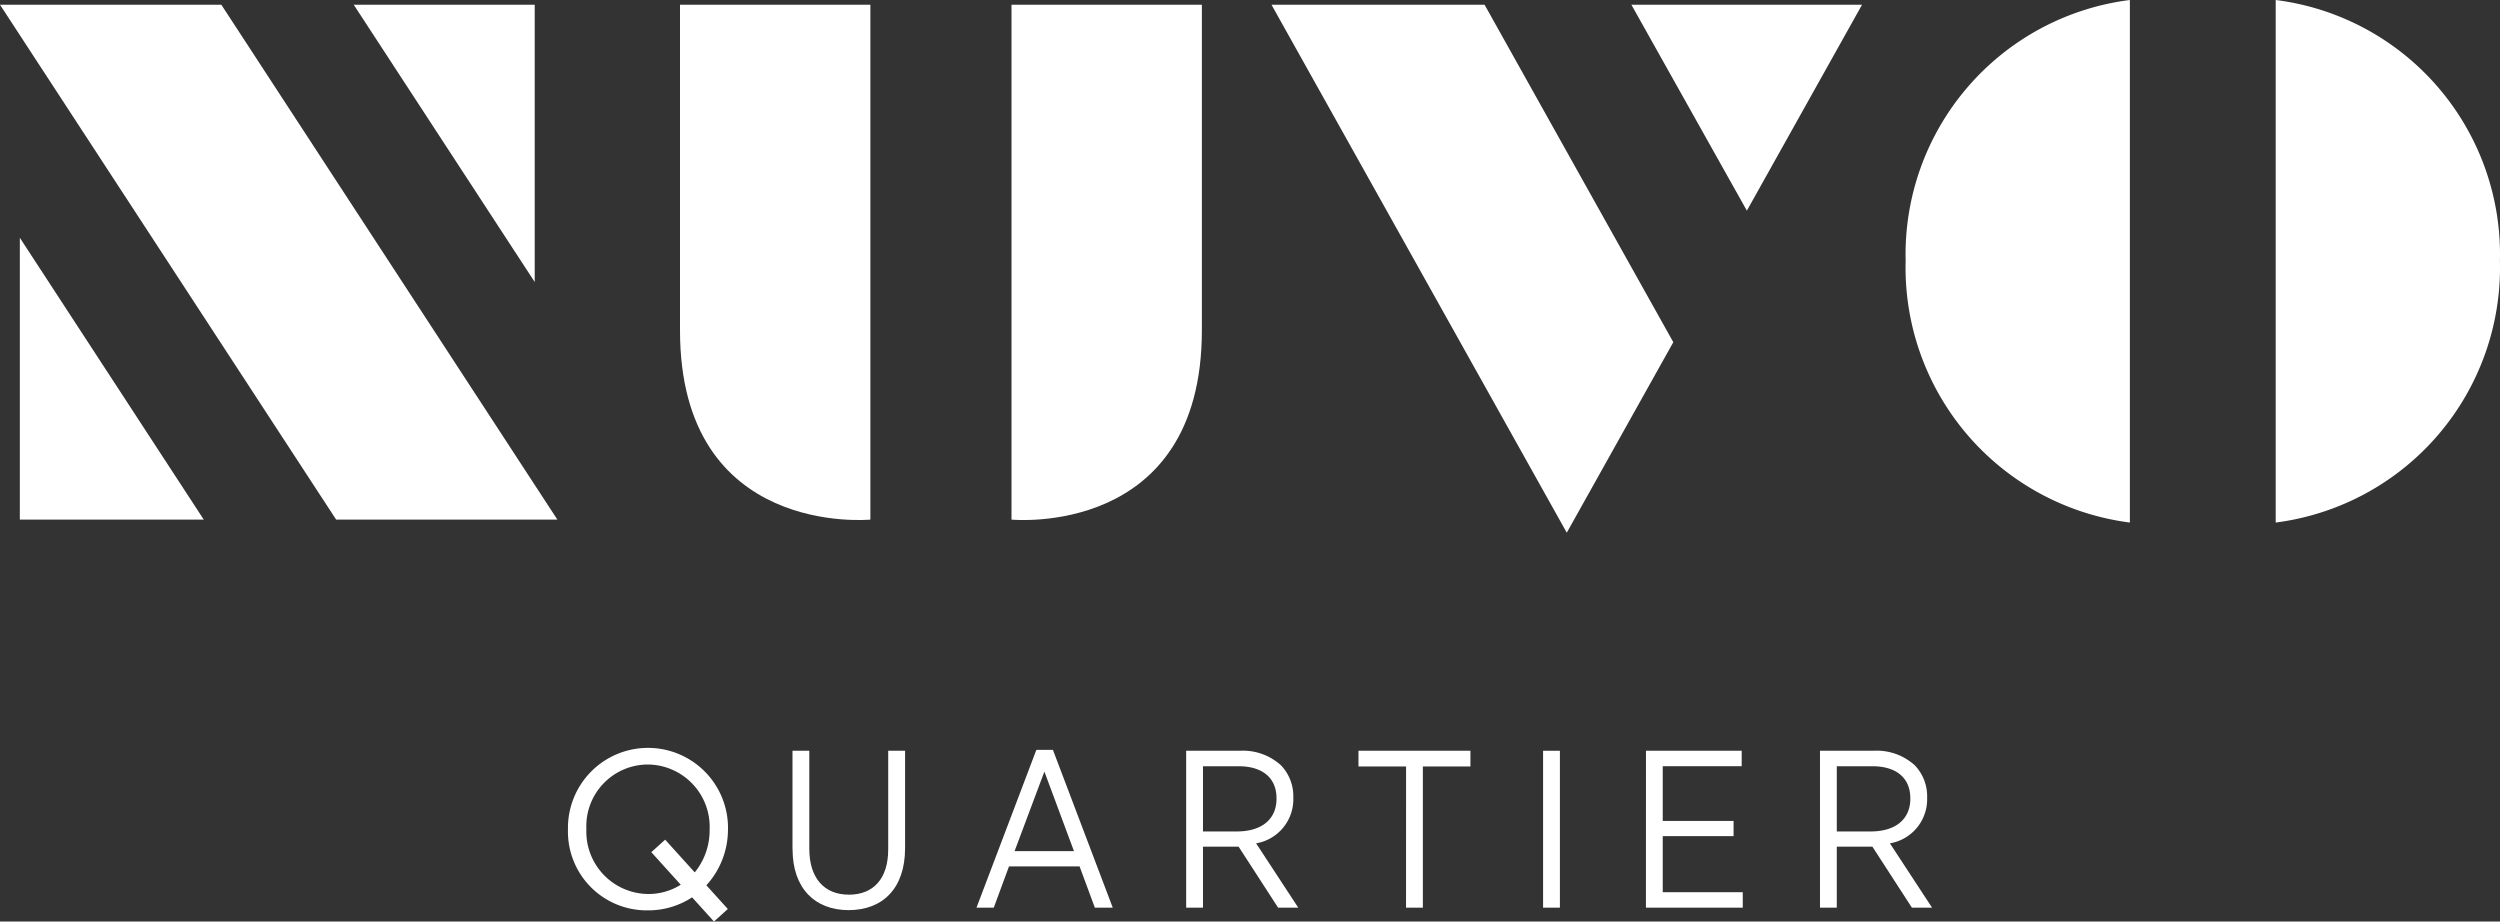
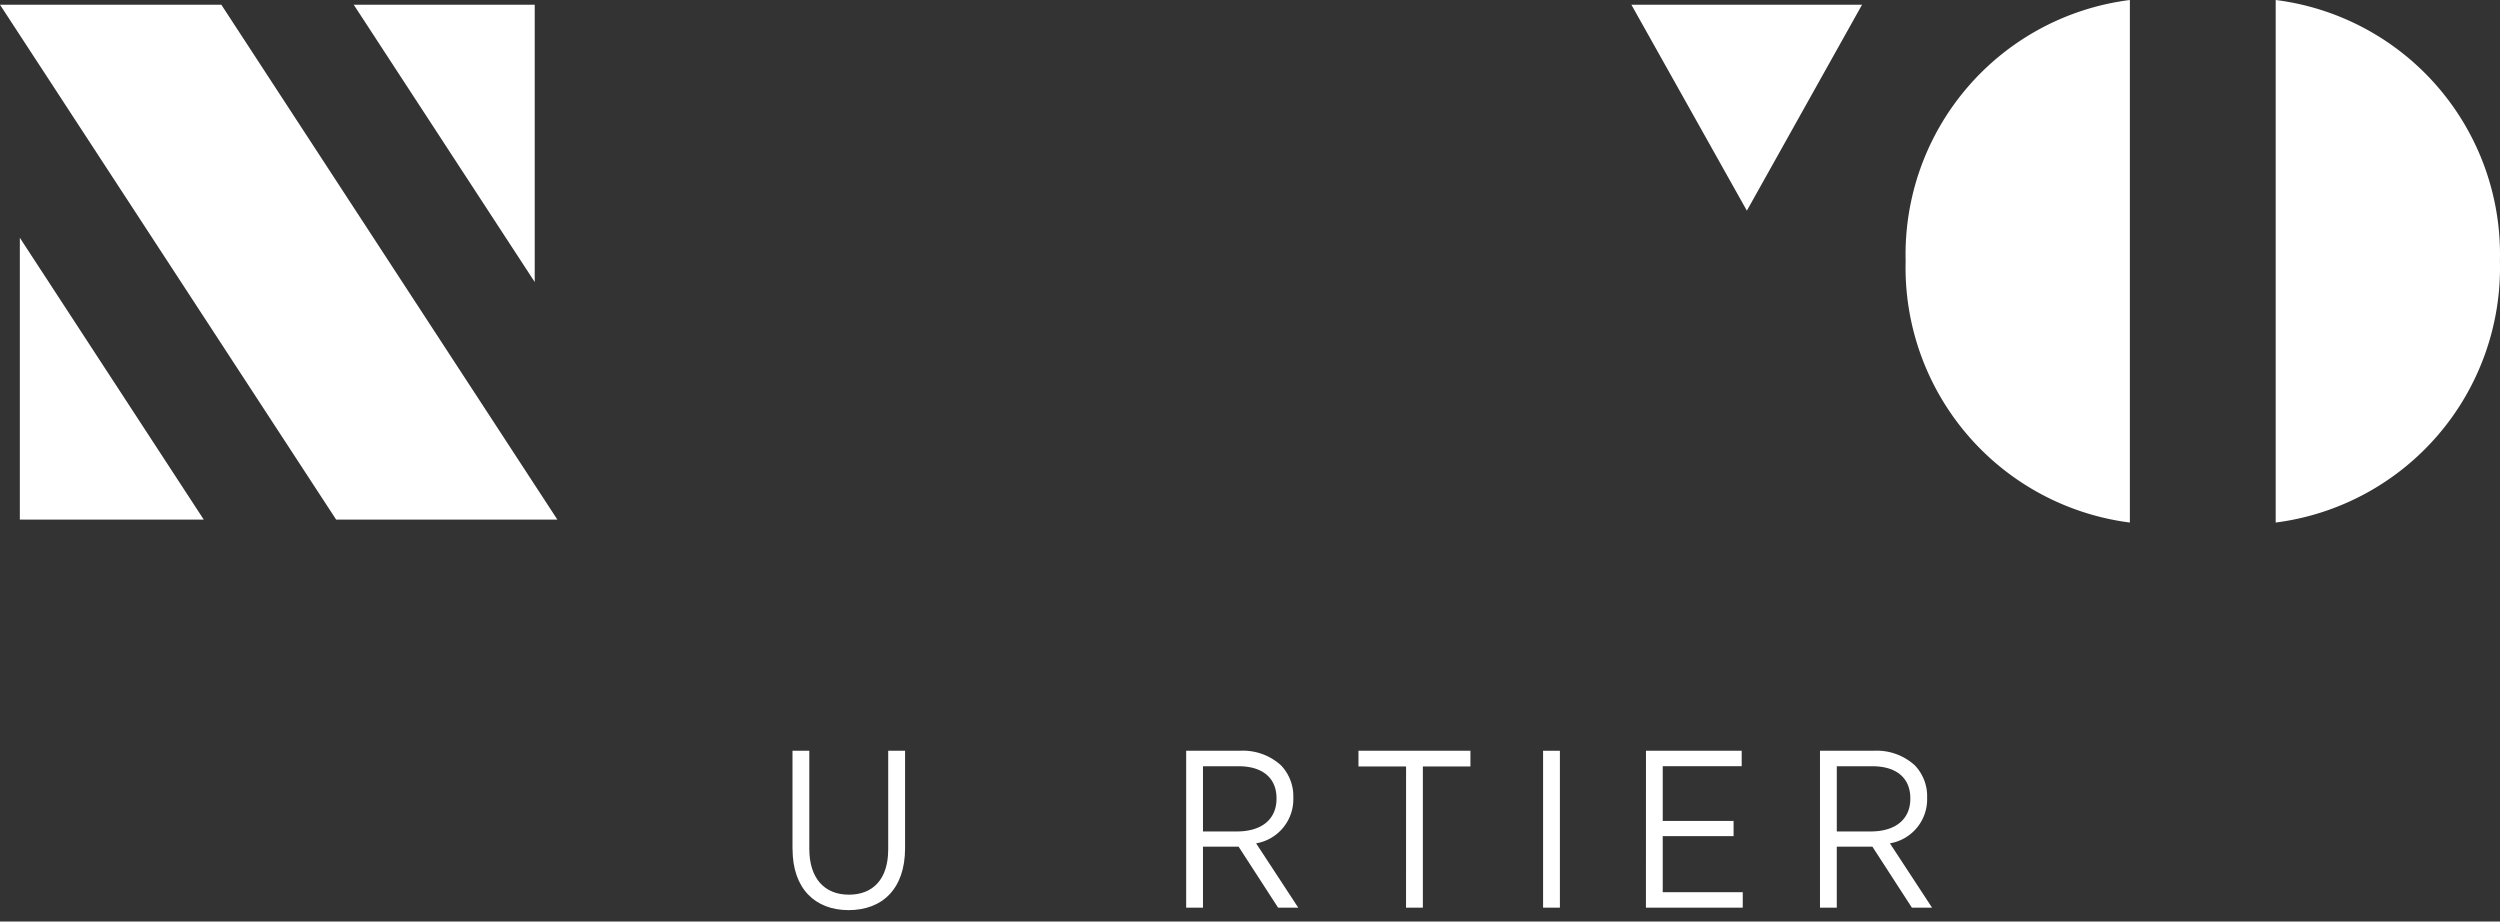
<svg xmlns="http://www.w3.org/2000/svg" width="166.125" height="61.235" viewBox="0 0 166.125 61.235">
  <rect x="0" y="0" width="166.125" height="61.235" fill="#333333" stroke="none" />
  <defs>
    <clipPath id="clip-path">
      <rect id="Rectangle_12" data-name="Rectangle 12" width="166.125" height="61.235" fill="#fff" />
    </clipPath>
    <clipPath id="clip-path-3">
      <rect id="Rectangle_1" data-name="Rectangle 1" width="12.222" height="18.728" fill="#fff" />
    </clipPath>
    <clipPath id="clip-path-4">
      <rect id="Rectangle_2" data-name="Rectangle 2" width="12.026" height="18.426" fill="#fff" />
    </clipPath>
    <clipPath id="clip-path-5">
      <rect id="Rectangle_3" data-name="Rectangle 3" width="37.035" height="34.213" fill="#fff" />
    </clipPath>
    <clipPath id="clip-path-6">
-       <rect id="Rectangle_4" data-name="Rectangle 4" width="12.651" height="34.241" fill="#fff" />
-     </clipPath>
+       </clipPath>
    <clipPath id="clip-path-8">
      <rect id="Rectangle_6" data-name="Rectangle 6" width="15.326" height="13.684" fill="#fff" />
    </clipPath>
    <clipPath id="clip-path-9">
      <rect id="Rectangle_7" data-name="Rectangle 7" width="26.7" height="35.082" fill="#fff" />
    </clipPath>
    <clipPath id="clip-path-10">
      <rect id="Rectangle_8" data-name="Rectangle 8" width="14.905" height="34.722" fill="#fff" />
    </clipPath>
  </defs>
  <g id="Logo" style="isolation: isolate">
    <g id="Group_31" data-name="Group 31">
      <g id="Group_30" data-name="Group 30" clip-path="url(#clip-path)">
        <g id="Group_29" data-name="Group 29">
          <g id="Group_28" data-name="Group 28" clip-path="url(#clip-path)">
            <g id="Group_3" data-name="Group 3" transform="translate(1.318 15.8)" style="mix-blend-mode: multiply;isolation: isolate">
              <g id="Group_2" data-name="Group 2">
                <g id="Group_1" data-name="Group 1" clip-path="url(#clip-path-3)">
                  <path id="Path_1" data-name="Path 1" d="M3.136,56.328H15.358L3.136,37.6Z" transform="translate(-3.136 -37.6)" fill="#fff" />
                </g>
              </g>
            </g>
            <g id="Group_6" data-name="Group 6" transform="translate(23.506 0.315)" style="mix-blend-mode: multiply;isolation: isolate">
              <g id="Group_5" data-name="Group 5">
                <g id="Group_4" data-name="Group 4" clip-path="url(#clip-path-4)">
-                   <path id="Path_2" data-name="Path 2" d="M67.963.749H55.937L67.963,19.174Z" transform="translate(-55.937 -0.749)" fill="#fff" />
+                   <path id="Path_2" data-name="Path 2" d="M67.963.749H55.937L67.963,19.174" transform="translate(-55.937 -0.749)" fill="#fff" />
                </g>
              </g>
            </g>
            <g id="Group_9" data-name="Group 9" transform="translate(0 0.315)" style="mix-blend-mode: multiply;isolation: isolate">
              <g id="Group_8" data-name="Group 8">
                <g id="Group_7" data-name="Group 7" clip-path="url(#clip-path-5)">
                  <path id="Path_3" data-name="Path 3" d="M0,.749,22.337,34.962h14.7L14.708.749Z" transform="translate(0 -0.749)" fill="#fff" />
                </g>
              </g>
            </g>
            <g id="Group_12" data-name="Group 12" transform="translate(67.214 0.315)" style="mix-blend-mode: multiply;isolation: isolate">
              <g id="Group_11" data-name="Group 11">
                <g id="Group_10" data-name="Group 10" clip-path="url(#clip-path-6)">
-                   <path id="Path_4" data-name="Path 4" d="M159.952.749V34.962s12.65,1.244,12.65-12.578V.749Z" transform="translate(-159.952 -0.749)" fill="#fff" />
-                 </g>
+                   </g>
              </g>
            </g>
            <g id="Group_15" data-name="Group 15" transform="translate(45.186 0.315)" style="mix-blend-mode: multiply;isolation: isolate">
              <g id="Group_14" data-name="Group 14">
                <g id="Group_13" data-name="Group 13" clip-path="url(#clip-path-6)">
                  <path id="Path_5" data-name="Path 5" d="M107.53,22.383c0,13.822,12.651,12.578,12.651,12.578V.749H107.53Z" transform="translate(-107.53 -0.749)" fill="#fff" />
                </g>
              </g>
            </g>
            <g id="Group_18" data-name="Group 18" transform="translate(108.406 0.315)" style="mix-blend-mode: multiply;isolation: isolate">
              <g id="Group_17" data-name="Group 17">
                <g id="Group_16" data-name="Group 16" clip-path="url(#clip-path-8)">
                  <path id="Path_6" data-name="Path 6" d="M265.652,14.433,273.305.749H257.979Z" transform="translate(-257.979 -0.749)" fill="#fff" />
                </g>
              </g>
            </g>
            <g id="Group_21" data-name="Group 21" transform="translate(84.491 0.315)" style="mix-blend-mode: multiply;isolation: isolate">
              <g id="Group_20" data-name="Group 20">
                <g id="Group_19" data-name="Group 19" clip-path="url(#clip-path-9)">
-                   <path id="Path_7" data-name="Path 7" d="M201.067.749l19.621,35.082,7.079-12.658L215.226.749Z" transform="translate(-201.067 -0.749)" fill="#fff" />
-                 </g>
+                   </g>
              </g>
            </g>
            <g id="Group_24" data-name="Group 24" transform="translate(151.22)" style="mix-blend-mode: multiply;isolation: isolate">
              <g id="Group_23" data-name="Group 23">
                <g id="Group_22" data-name="Group 22" clip-path="url(#clip-path-10)">
                  <path id="Path_8" data-name="Path 8" d="M359.865,0V34.723a17.081,17.081,0,0,0,14.9-17.391A17.039,17.039,0,0,0,359.865,0" transform="translate(-359.865)" fill="#fff" />
                </g>
              </g>
            </g>
            <g id="Group_27" data-name="Group 27" transform="translate(126.63)" style="mix-blend-mode: multiply;isolation: isolate">
              <g id="Group_26" data-name="Group 26">
                <g id="Group_25" data-name="Group 25" clip-path="url(#clip-path-10)">
                  <path id="Path_9" data-name="Path 9" d="M301.346,17.332a17.081,17.081,0,0,0,14.9,17.391V0a17.039,17.039,0,0,0-14.9,17.332" transform="translate(-301.346)" fill="#fff" />
                </g>
              </g>
            </g>
            <path id="Path_10" data-name="Path 10" d="M125.319,125.26v-6.539h1.117v6.509c0,1.966,1,3.054,2.636,3.054,1.594,0,2.607-1.029,2.607-3.009v-6.554H132.8V125.2c0,2.682-1.5,4.111-3.753,4.111-2.219,0-3.723-1.429-3.723-4.05" transform="translate(-72.658 -68.833)" fill="#fff" />
-             <path id="Path_11" data-name="Path 11" d="M158.4,118.579h1.1l3.976,10.486h-1.19l-1.014-2.741h-4.691l-1.012,2.741h-1.147Zm2.5,6.732-1.966-5.287-1.982,5.287Z" transform="translate(-89.534 -68.751)" fill="#fff" />
            <path id="Path_12" data-name="Path 12" d="M187.574,118.72h3.56a3.756,3.756,0,0,1,2.741.968,2.973,2.973,0,0,1,.819,2.145v.03a2.971,2.971,0,0,1-2.472,3.009l2.8,4.274h-1.34l-2.623-4.051h-2.368v4.051h-1.117Zm3.366,5.362c1.7,0,2.637-.849,2.637-2.174v-.03c0-1.37-.953-2.129-2.518-2.129h-2.368v4.334Z" transform="translate(-108.753 -68.832)" fill="#fff" />
            <path id="Path_13" data-name="Path 13" d="M217.985,119.763h-3.164V118.72h7.44v1.043H219.1v9.383h-1.118Z" transform="translate(-124.551 -68.832)" fill="#fff" />
            <rect id="Rectangle_10" data-name="Rectangle 10" width="1.117" height="10.426" transform="translate(102.538 49.888)" fill="#fff" />
            <path id="Path_14" data-name="Path 14" d="M260.286,118.72h6.36v1.028H261.4v3.634h4.707v1.013H261.4v3.725h5.317v1.027h-6.434Z" transform="translate(-150.911 -68.832)" fill="#fff" />
            <path id="Path_15" data-name="Path 15" d="M287.8,118.72h3.56a3.756,3.756,0,0,1,2.741.968,2.973,2.973,0,0,1,.819,2.145v.03a2.97,2.97,0,0,1-2.473,3.009l2.8,4.274h-1.34l-2.623-4.051h-2.368v4.051H287.8Zm3.366,5.362c1.7,0,2.637-.849,2.637-2.174v-.03c0-1.37-.953-2.129-2.518-2.129h-2.368v4.334Z" transform="translate(-166.862 -68.832)" fill="#fff" />
-             <path id="Path_16" data-name="Path 16" d="M100.45,123.658a5.318,5.318,0,1,0-10.635.029v.03a5.233,5.233,0,0,0,5.3,5.362,5.3,5.3,0,0,0,2.949-.865l1.453,1.607.921-.831-1.426-1.577a5.484,5.484,0,0,0,1.435-3.726Zm-1.221.059a4.427,4.427,0,0,1-.989,2.839l-1.966-2.174-.92.831,1.956,2.163a4.009,4.009,0,0,1-2.162.616,4.145,4.145,0,0,1-4.11-4.3v-.029a4.1,4.1,0,0,1,4.081-4.276,4.146,4.146,0,0,1,4.111,4.3Z" transform="translate(-52.074 -68.586)" fill="#fff" />
          </g>
        </g>
      </g>
    </g>
  </g>
</svg>